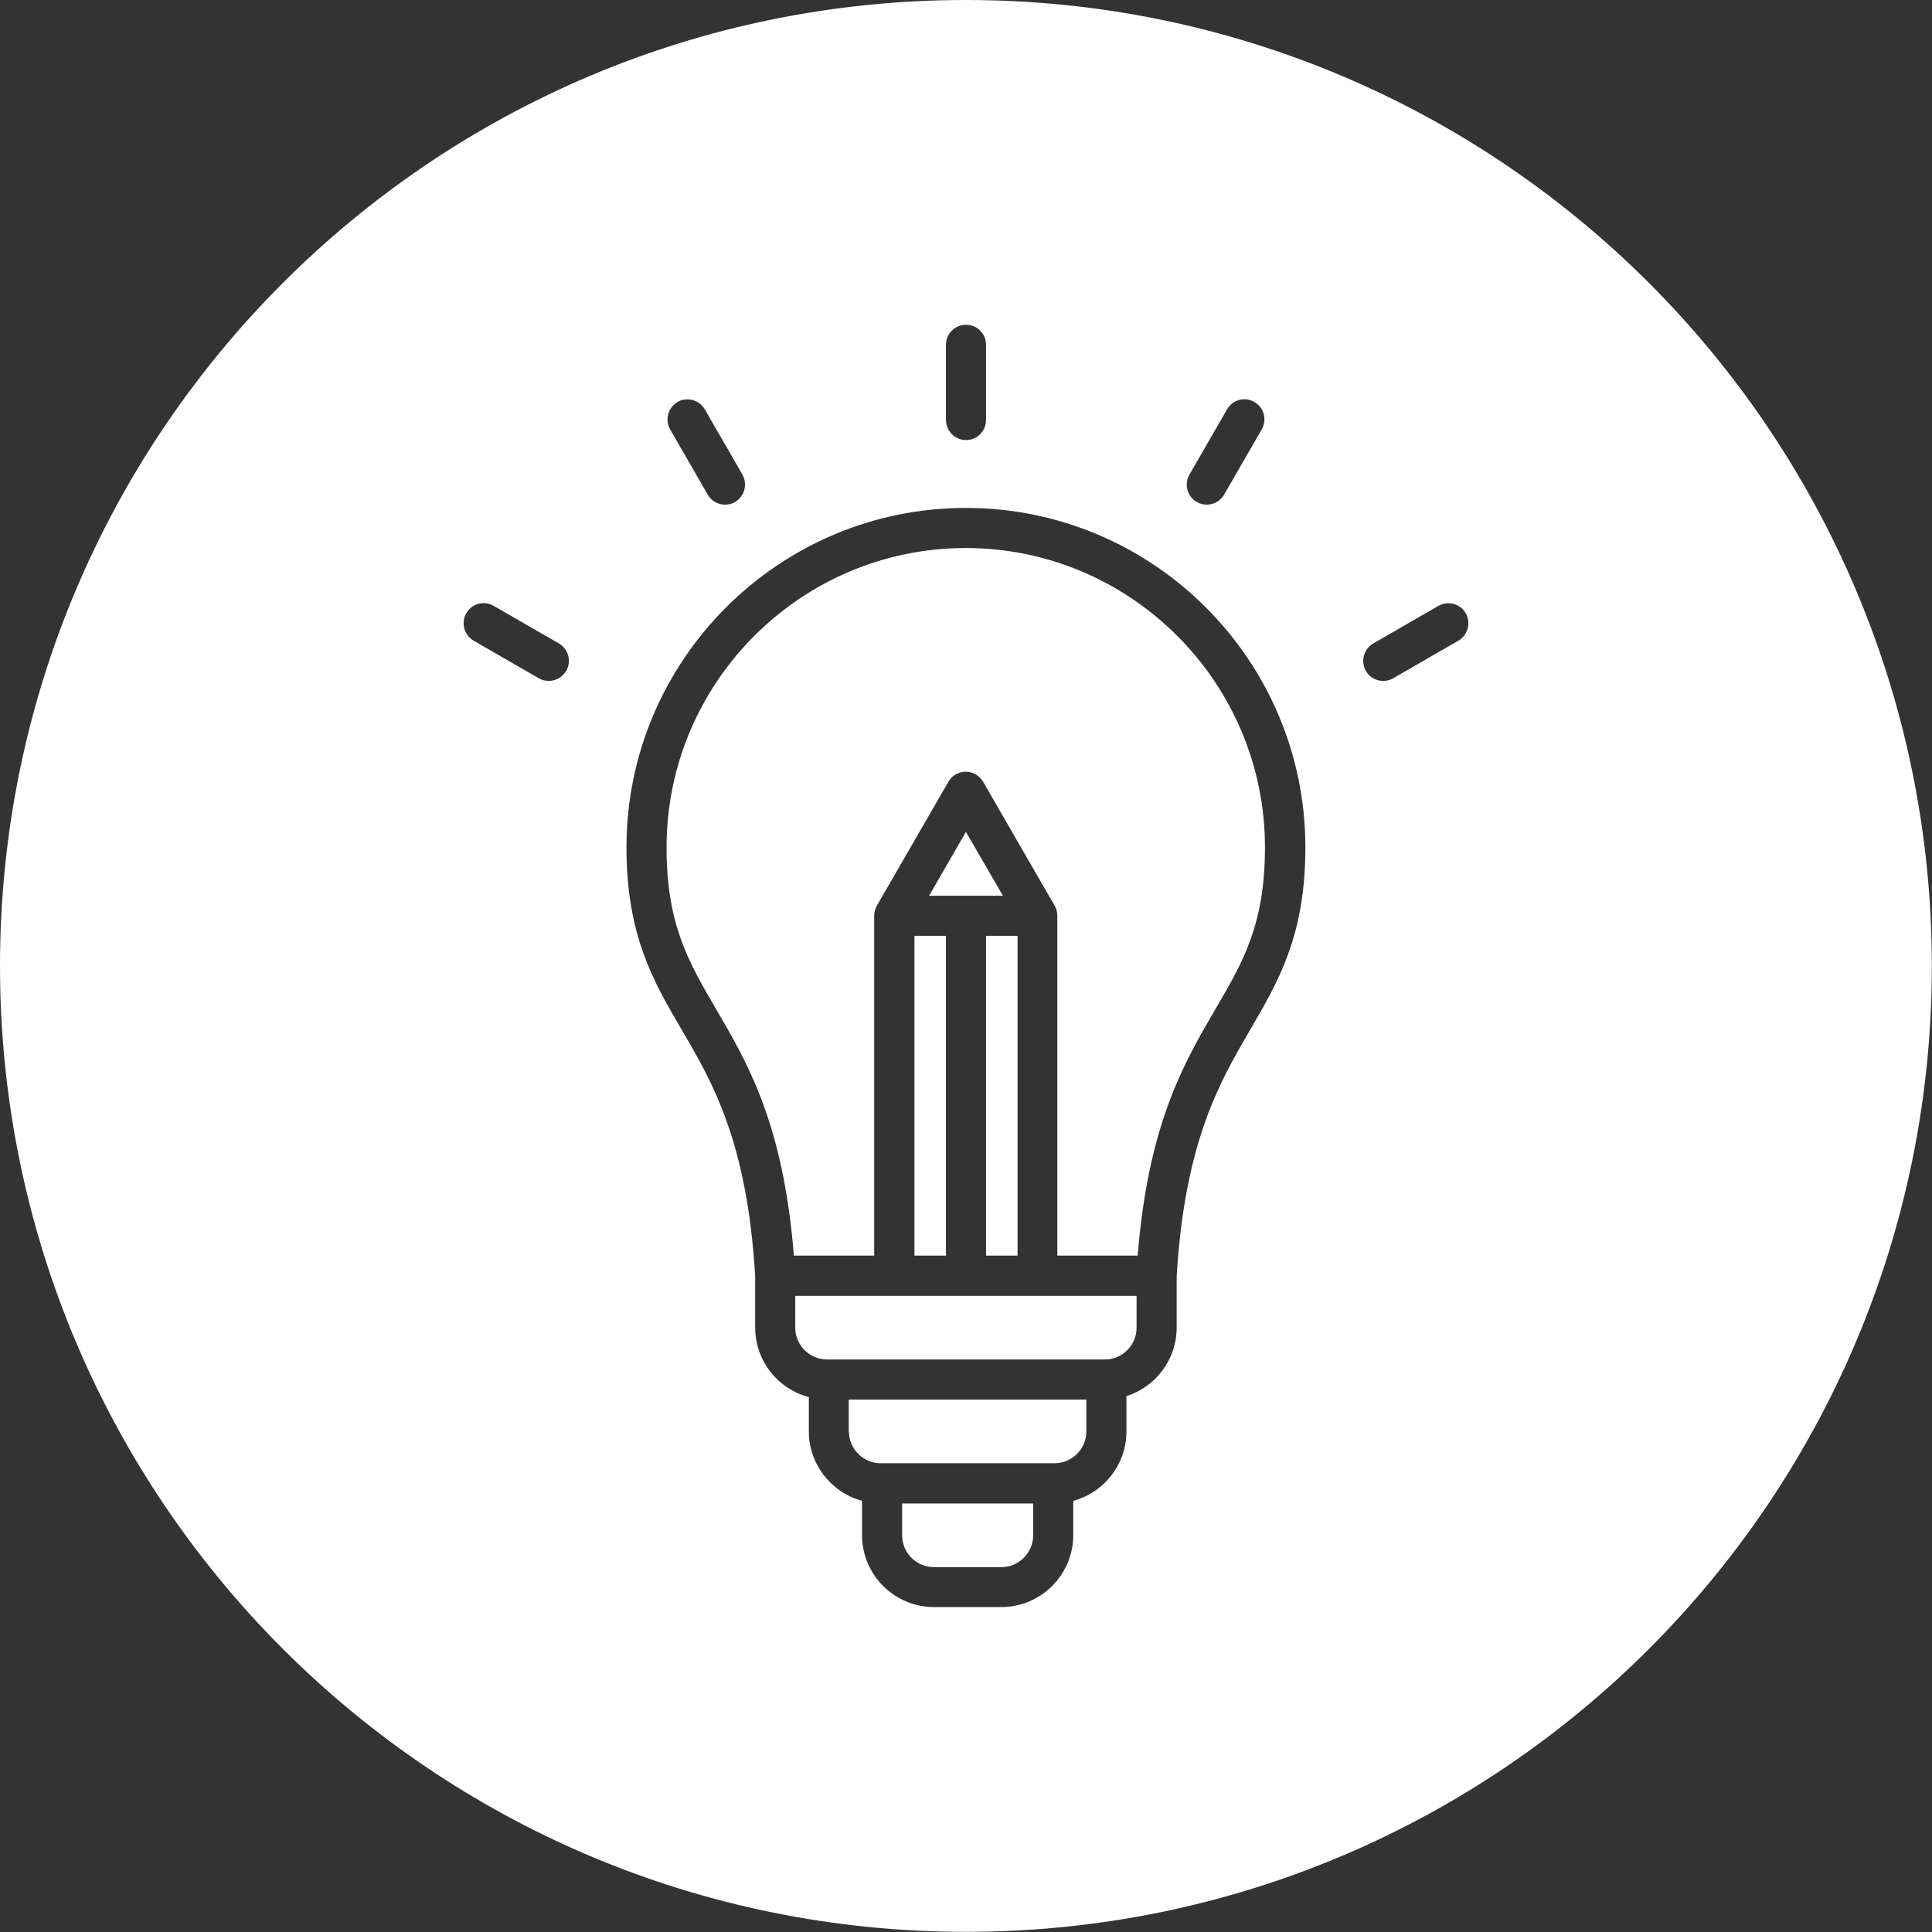
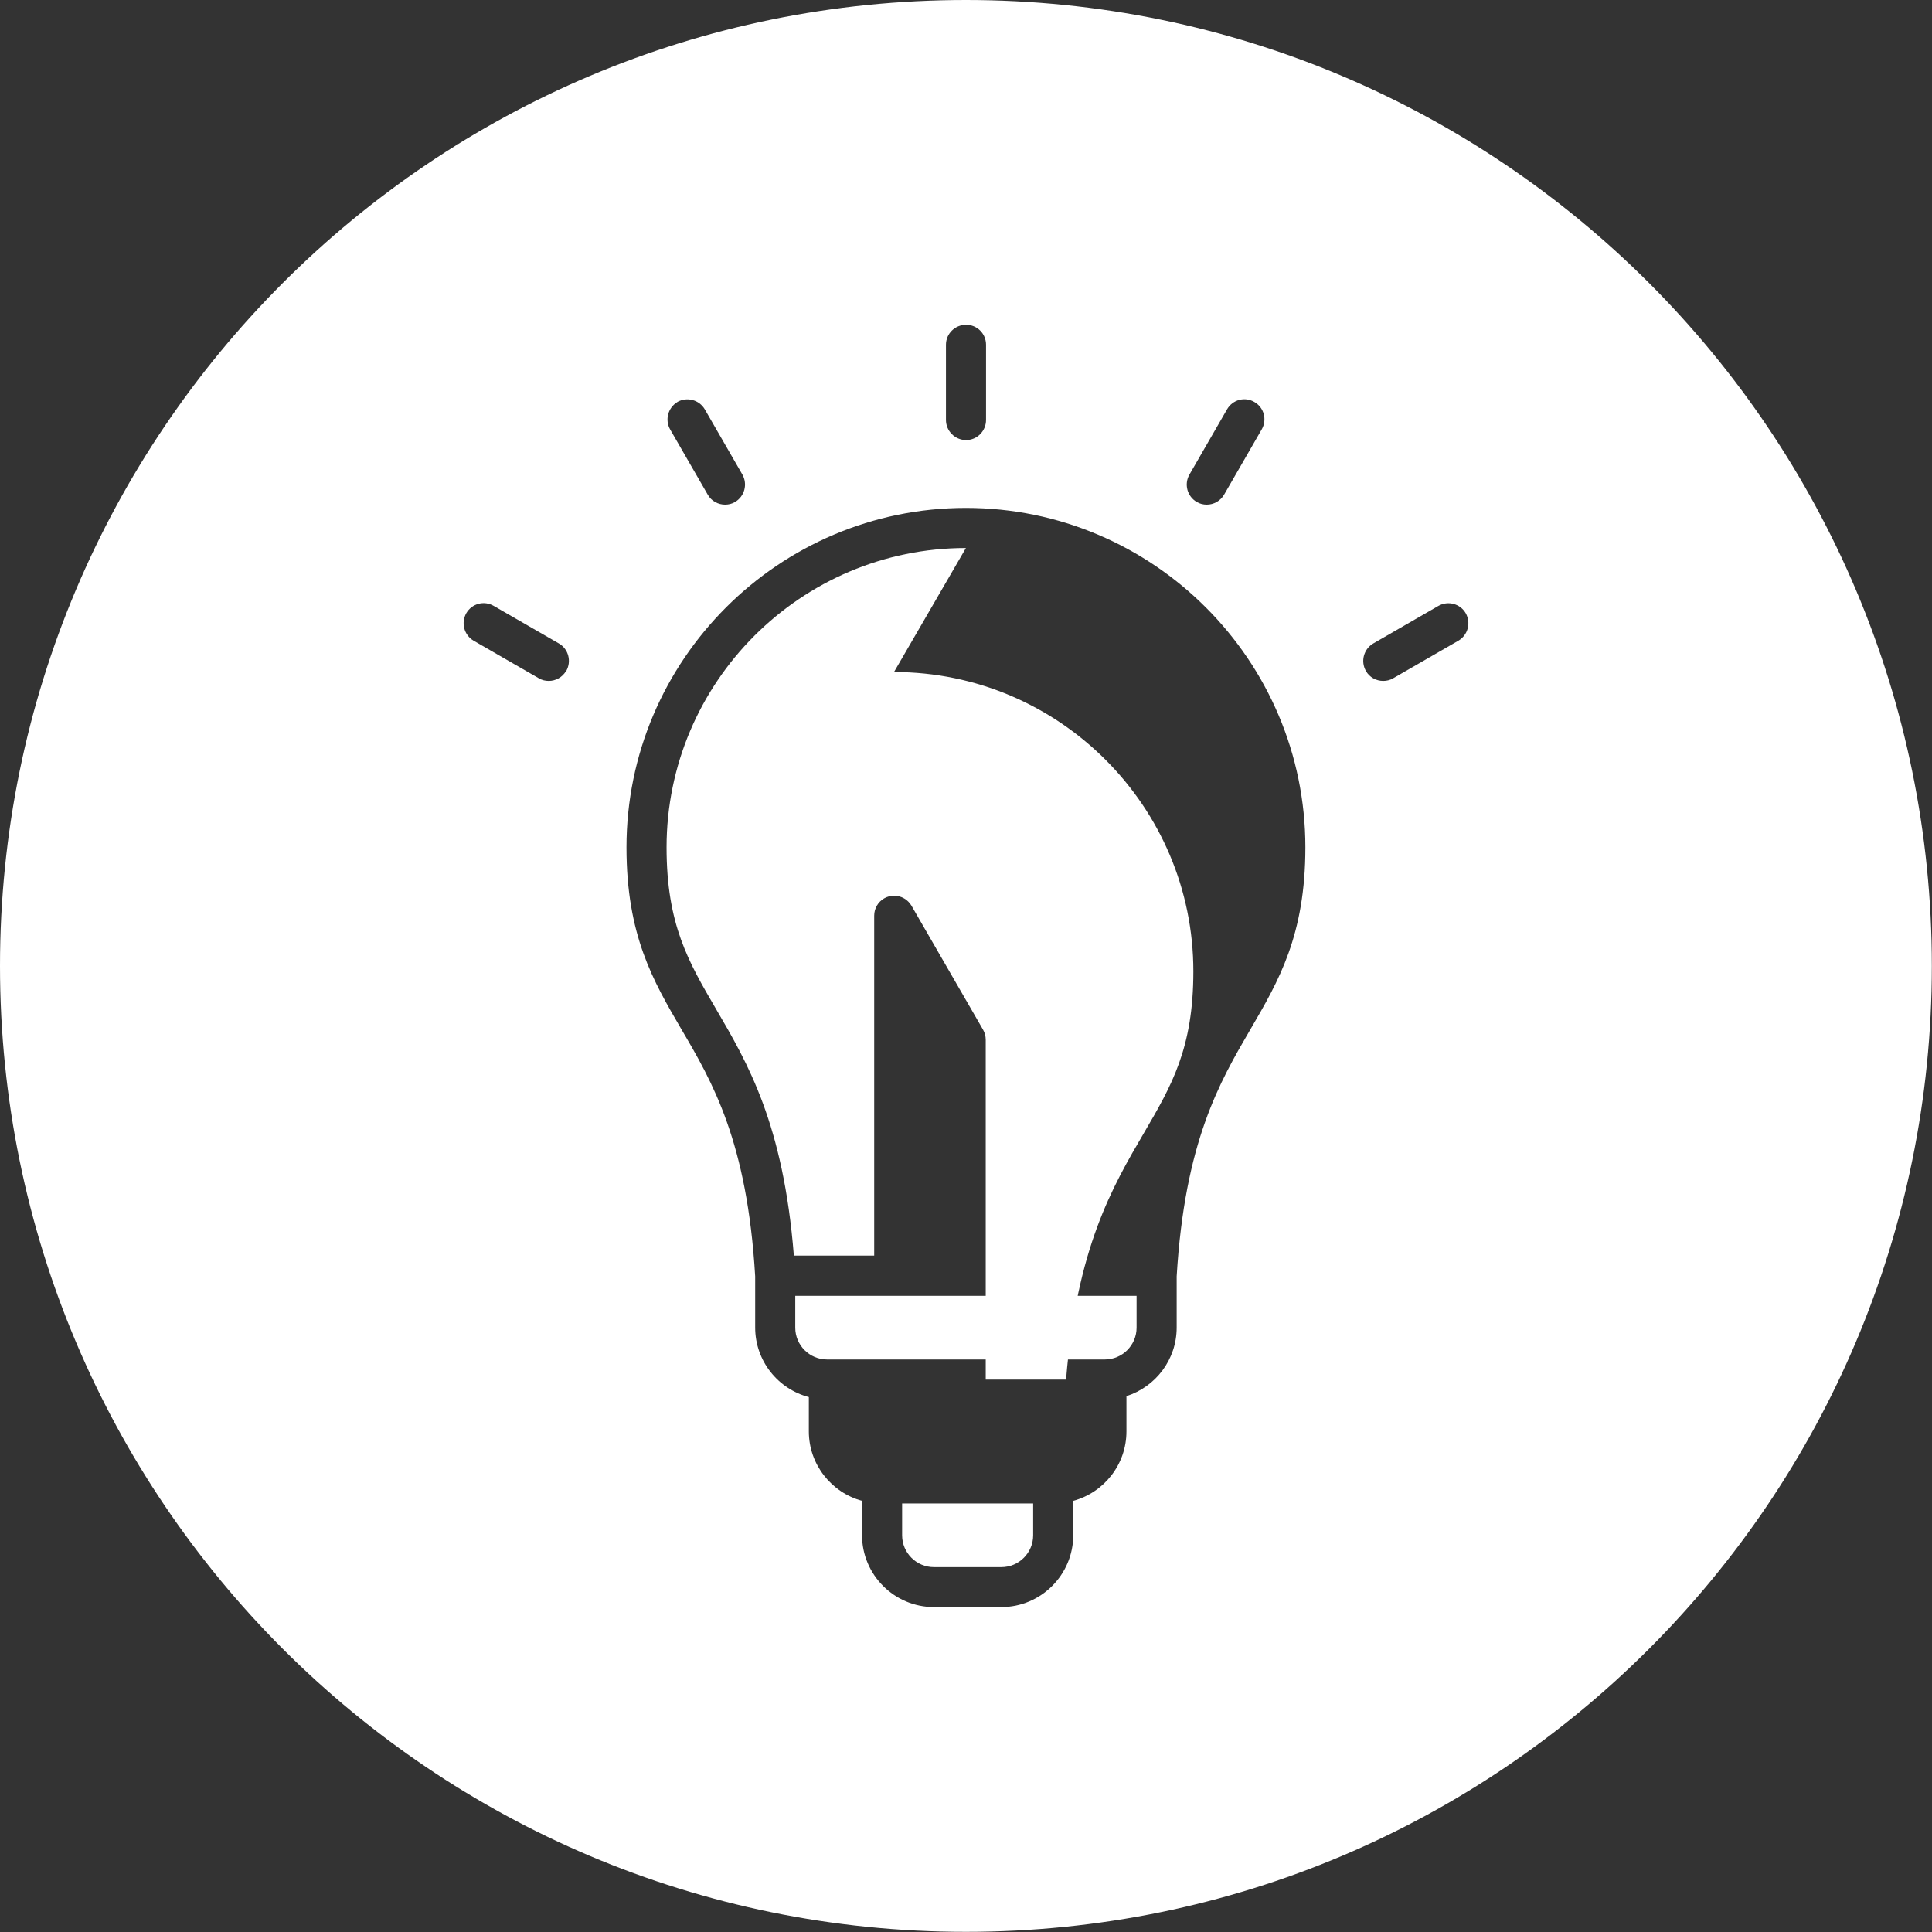
<svg xmlns="http://www.w3.org/2000/svg" id="Calque_1" data-name="Calque 1" viewBox="0 0 123.85 123.85">
  <rect x="0" y="0" width="123.85" height="123.85" fill="#333333" stroke="none" />
  <defs>
    <style>      .cls-1 {        fill: #fff;        stroke-width: 0px;      }    </style>
  </defs>
  <path class="cls-1" d="M50.98,85.11c0,1.13.92,2.04,2.04,2.04h17.8c1.13,0,2.04-.92,2.04-2.04v-2.04h-21.88v2.04Z" />
  <polygon class="cls-1" points="59.56 57.42 64.29 57.42 61.92 53.33 59.56 57.42" />
-   <path class="cls-1" d="M54.42,91.76c0,1.13.92,2.04,2.04,2.04h11.14c1.13,0,2.04-.92,2.04-2.04v-2.04h-15.23v2.04Z" />
  <path class="cls-1" d="M57.83,98.42c0,1.13.92,2.04,2.04,2.04h4.32c1.13,0,2.04-.92,2.04-2.04v-2.04h-8.4v2.04Z" />
-   <rect class="cls-1" x="63.21" y="59.99" width="2.02" height="20.5" />
-   <rect class="cls-1" x="58.62" y="59.99" width="2.02" height="20.5" />
-   <path class="cls-1" d="M61.92,35.13c-10.58,0-19.19,8.61-19.19,19.19,0,4.94,1.4,7.33,3.17,10.36,2.03,3.47,4.32,7.38,4.99,15.81h5.15v-21.79c0-.23.06-.45.17-.64l4.59-7.95c.23-.4.65-.64,1.11-.64s.88.25,1.11.64l4.59,7.95c.11.19.17.42.17.64v21.79h5.15c.68-8.43,2.96-12.34,4.99-15.81h0c1.77-3.03,3.17-5.42,3.17-10.36,0-10.58-8.61-19.19-19.19-19.19Z" />
+   <path class="cls-1" d="M61.92,35.13c-10.58,0-19.19,8.61-19.19,19.19,0,4.94,1.4,7.33,3.17,10.36,2.03,3.47,4.32,7.38,4.99,15.81h5.15v-21.79c0-.23.06-.45.17-.64c.23-.4.65-.64,1.11-.64s.88.25,1.11.64l4.59,7.95c.11.19.17.42.17.64v21.79h5.15c.68-8.43,2.96-12.34,4.99-15.81h0c1.77-3.03,3.17-5.42,3.17-10.36,0-10.58-8.61-19.19-19.19-19.19Z" />
  <path class="cls-1" d="M61.92,0C27.72,0,0,27.72,0,61.92s27.72,61.92,61.92,61.92,61.92-27.72,61.92-61.92S96.12,0,61.92,0ZM76.25,30.42l2.41-4.18c.36-.62,1.14-.83,1.75-.47.62.35.83,1.14.47,1.76l-2.41,4.18c-.24.41-.67.64-1.11.64-.22,0-.44-.05-.64-.17-.61-.35-.83-1.14-.47-1.76ZM60.64,22.1c0-.71.58-1.28,1.29-1.28s1.28.57,1.28,1.28v4.82c0,.71-.57,1.29-1.28,1.29-.71,0-1.29-.58-1.29-1.29v-4.82ZM43.42,25.77c.62-.35,1.4-.14,1.76.47l2.41,4.18c.35.62.14,1.4-.47,1.76-.2.12-.42.17-.64.17-.44,0-.88-.23-1.11-.64l-2.41-4.18c-.35-.61-.14-1.4.47-1.76ZM36.29,43.01h0c-.24.41-.67.64-1.11.64-.22,0-.44-.05-.64-.17l-4.18-2.41c-.61-.36-.82-1.14-.47-1.76.36-.62,1.14-.83,1.76-.47l4.18,2.41c.61.35.82,1.14.47,1.76ZM80.16,65.98c-1.97,3.38-4.21,7.2-4.73,15.84v3.28c0,2.06-1.35,3.8-3.22,4.4v2.26c0,2.13-1.45,3.92-3.41,4.45v2.2c0,2.54-2.07,4.61-4.61,4.61h-4.32c-2.54,0-4.61-2.07-4.61-4.61v-2.2c-1.96-.53-3.41-2.33-3.41-4.45v-2.2c-1.98-.52-3.44-2.32-3.44-4.46v-3.28c-.51-8.64-2.75-12.47-4.73-15.84-1.81-3.1-3.52-6.02-3.52-11.66,0-12,9.76-21.76,21.76-21.76h0c12,0,21.76,9.76,21.76,21.76,0,5.63-1.71,8.56-3.52,11.66ZM93.49,41.07l-4.18,2.41c-.2.12-.42.17-.64.17-.45,0-.88-.23-1.11-.64-.35-.62-.14-1.4.47-1.76l4.18-2.41c.61-.35,1.4-.14,1.75.47.35.62.14,1.4-.47,1.76Z" />
</svg>